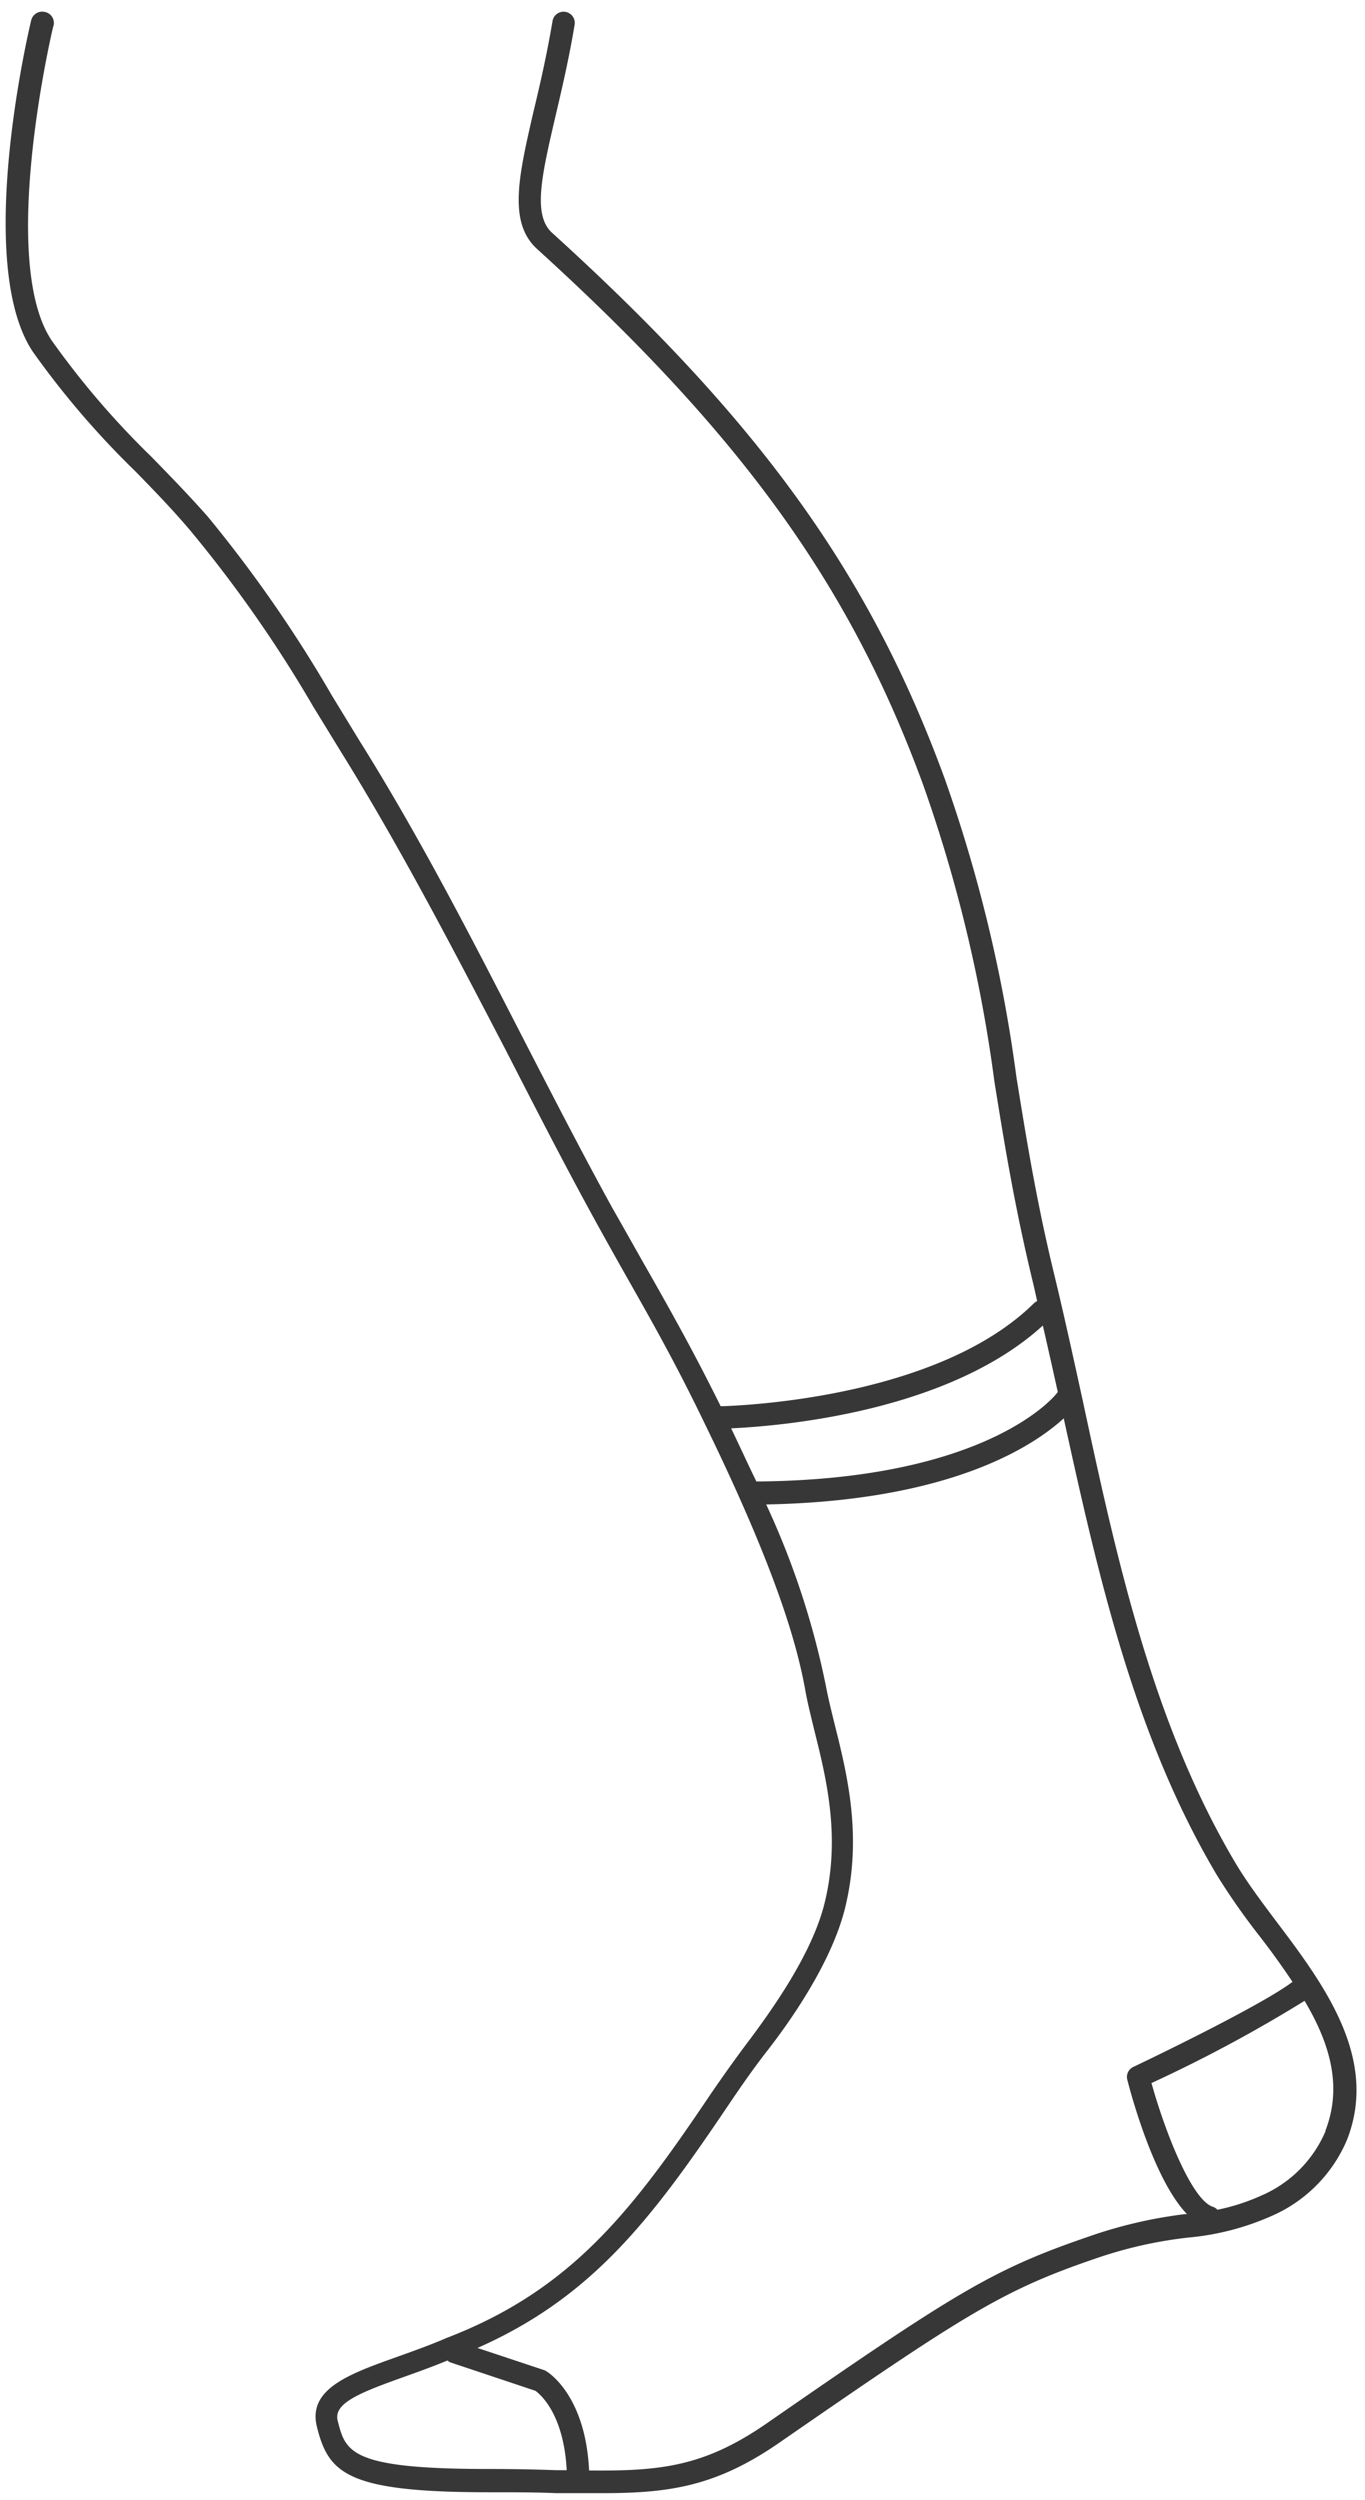
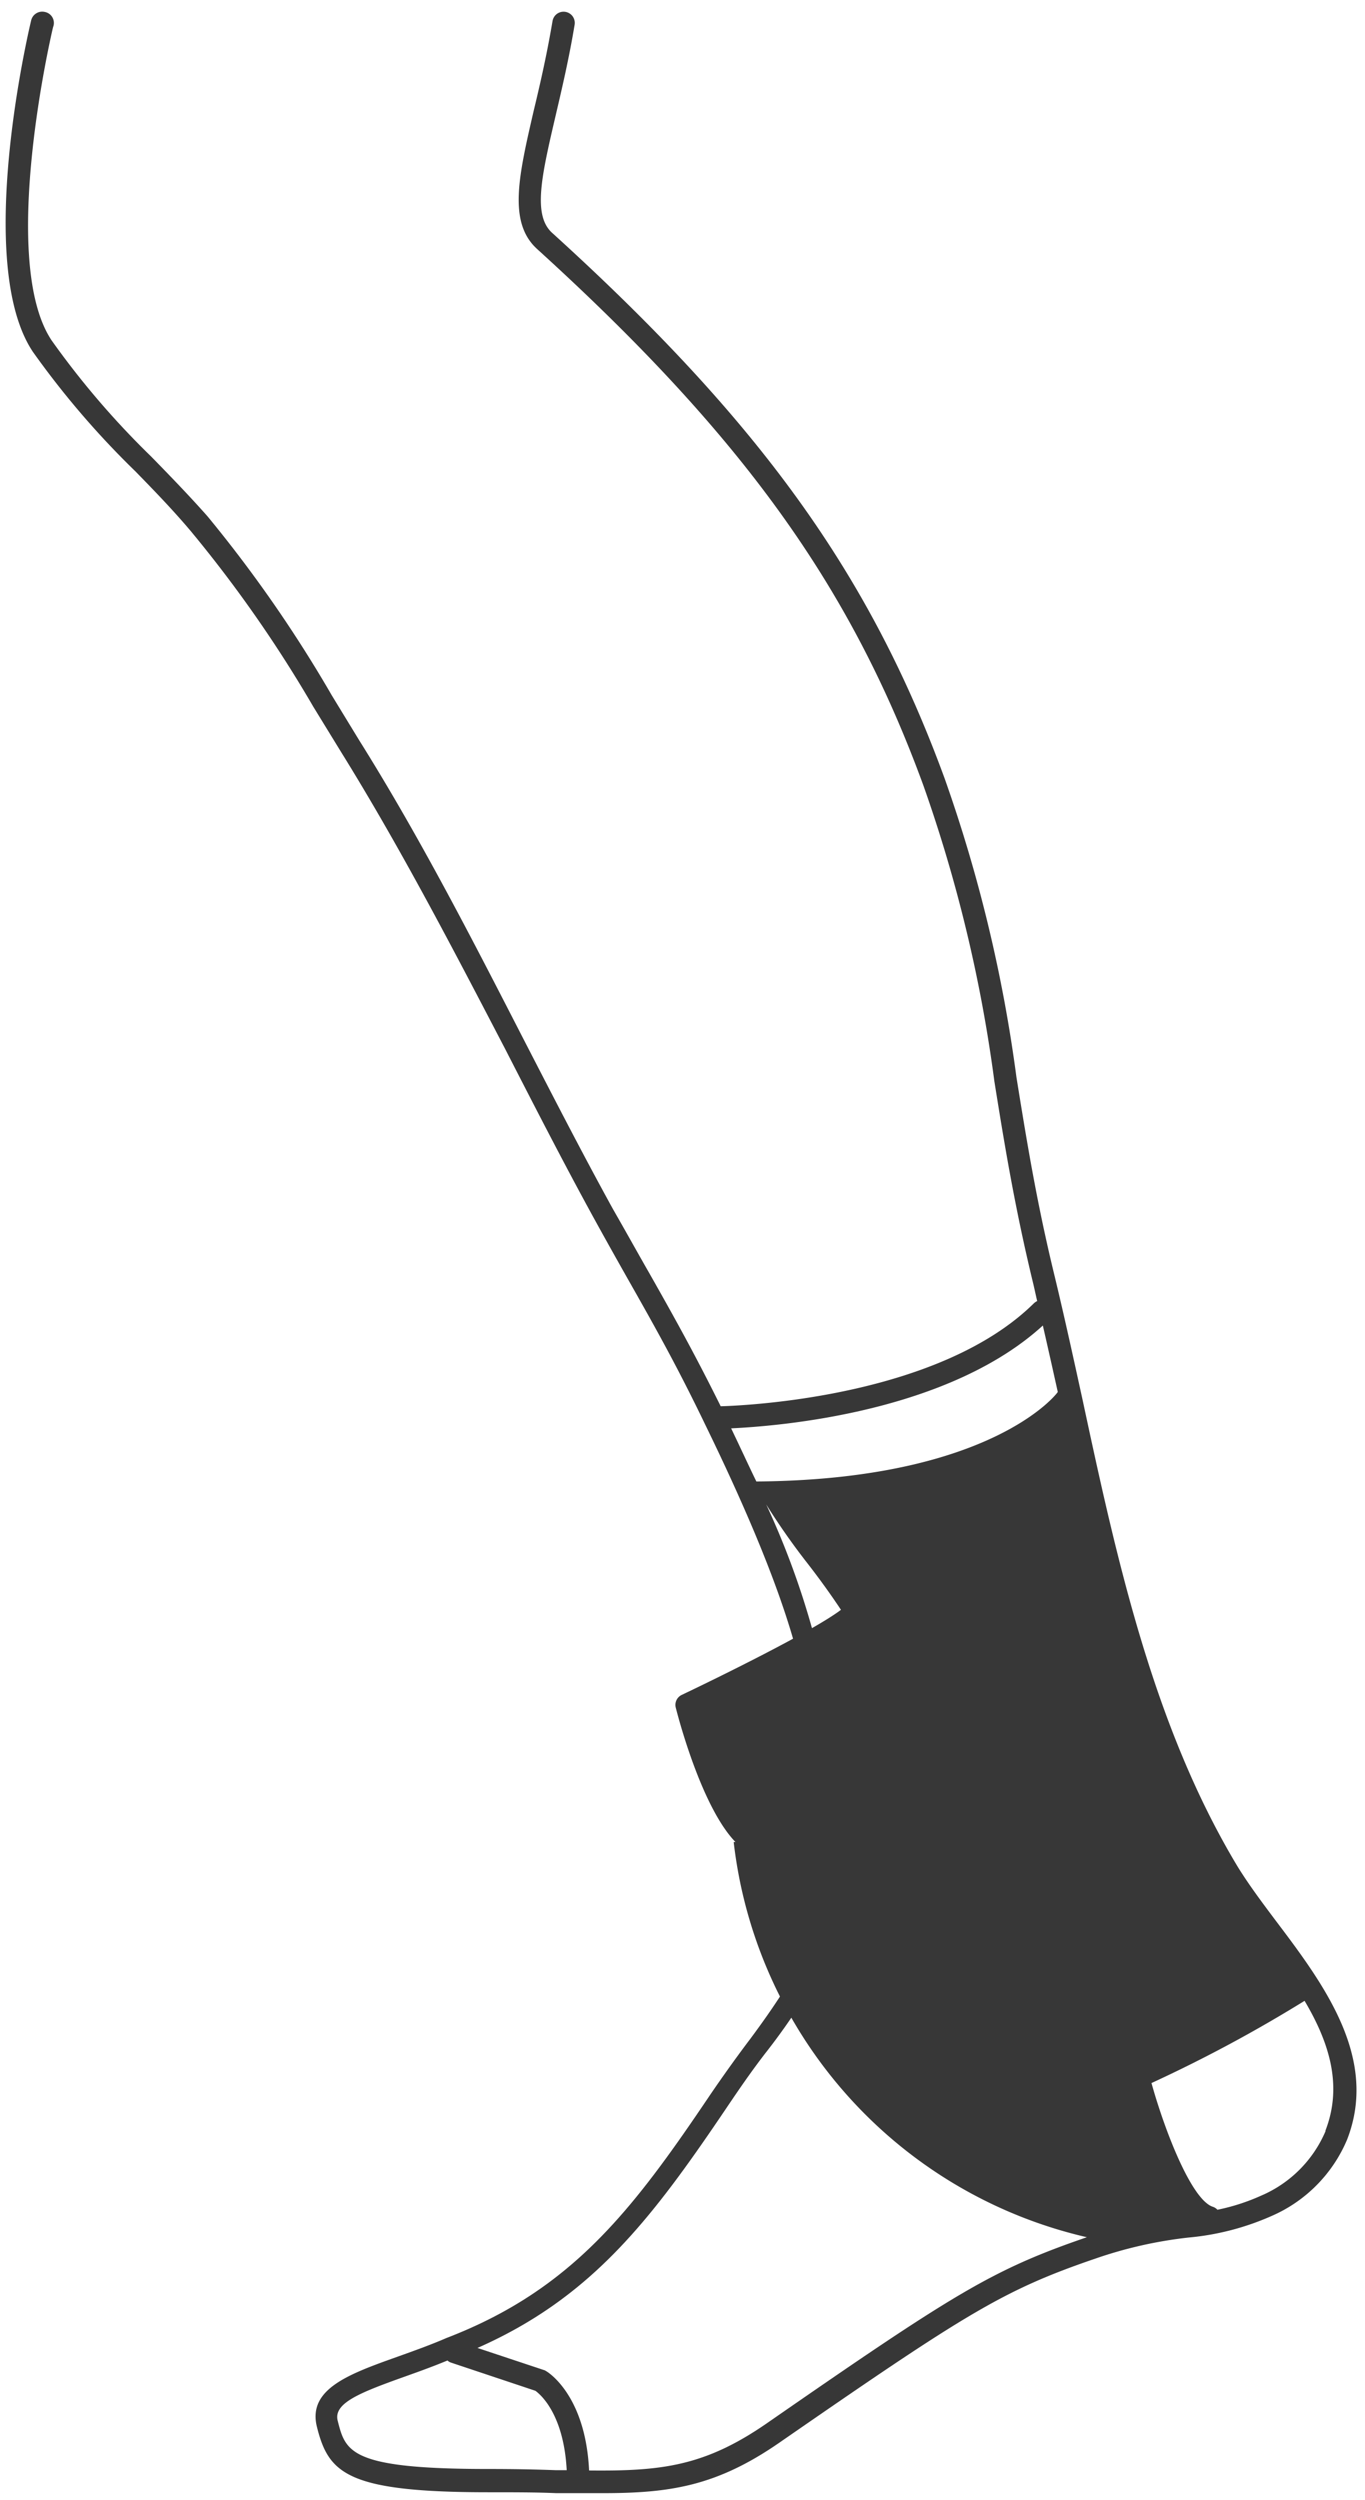
<svg xmlns="http://www.w3.org/2000/svg" viewBox="0 0 91.48 167.5" data-sanitized-data-name="Capa 1" data-name="Capa 1" id="Capa_1">
  <defs>
    <style>.cls-1{fill:#373737;}</style>
  </defs>
  <title>Mesa de trabajo 7 copia 14</title>
-   <path d="M85.53,128.74c-1-1.33-1.93-2.58-2.65-3.77-5.56-9.29-8-20.31-10.29-31-.61-2.79-1.24-5.68-1.91-8.46-1.22-5-1.9-9.25-2.56-13.33A98.52,98.52,0,0,0,63.3,52.14C58.3,38.48,50.93,28.24,37,15.6c-1.31-1.19-.7-3.83.23-7.82.42-1.8.9-3.83,1.28-6.12a.75.75,0,1,0-1.48-.25c-.38,2.25-.84,4.26-1.26,6-1,4.34-1.74,7.48.22,9.27C49.73,29.17,57,39.25,61.89,52.65a97.63,97.63,0,0,1,4.75,19.8c.66,4.12,1.35,8.37,2.58,13.46.1.41.19.85.29,1.27a1,1,0,0,0-.21.14c-6.26,6.19-18.91,6.85-21,6.91-1.73-3.49-3.13-6-4.74-8.84C42.79,84.05,42,82.62,41.07,81c-2.07-3.76-4.06-7.64-6-11.4-3.41-6.64-6.93-13.51-11-20-.61-1-1.22-2-1.83-3a88.86,88.86,0,0,0-8.33-12c-1.22-1.38-2.52-2.72-3.77-4a56.3,56.3,0,0,1-6.68-7.79c-3.59-5.38.06-20.87.1-21A.75.75,0,0,0,3,.8a.76.76,0,0,0-.91.56c-.16.66-3.84,16.28.11,22.21a57.86,57.86,0,0,0,6.86,8c1.24,1.27,2.52,2.59,3.71,4A86.86,86.86,0,0,1,21,47.36l1.84,3c4,6.44,7.55,13.28,11,19.9,1.93,3.76,3.92,7.65,6,11.44.92,1.67,1.73,3.11,2.49,4.45,1.7,3,3.16,5.62,5,9.45,4.9,10.06,6.14,14.9,6.64,17.66.15.85.38,1.75.61,2.71.8,3.19,1.78,7.16.67,11.6-.84,3.35-3.45,7-4.93,9-1,1.32-1.95,2.66-2.72,3.79-5.22,7.75-9.27,13.07-17.67,16.3-1.11.48-2.21.87-3.27,1.25-3.25,1.16-6.06,2.16-5.42,4.71.78,3.11,2,4.38,11.53,4.38,1.67,0,3.16,0,4.51.06l1.48,0h1.6c4.53,0,7.66-.46,11.91-3.41,12.49-8.64,14.95-10.19,21.12-12.3a28.67,28.67,0,0,1,6.28-1.42,17.62,17.62,0,0,0,5.52-1.43,9.67,9.67,0,0,0,5.09-5.13C92.4,137.92,88.75,133,85.53,128.74ZM69.89,88.82c.34,1.49.68,3,1,4.45h0c0,.06-4.41,5.89-20.2,6C50.17,98.2,49.62,97,49,95.71,52.42,95.55,63.56,94.6,69.89,88.82ZM32.71,165.44c-9.27,0-9.55-1.15-10.08-3.24-.29-1.18,1.51-1.88,4.47-2.94.9-.32,1.9-.68,2.89-1.09a.61.61,0,0,0,.26.15l5.63,1.88c.32.23,1.9,1.54,2.1,5.32l-.73,0C35.89,165.47,34.4,165.44,32.71,165.44Zm40.13-15.53c-6.35,2.18-8.85,3.74-21.48,12.49-4.16,2.87-7.07,3.19-11.88,3.14-.24-5.07-2.78-6.61-2.9-6.67a.38.38,0,0,0-.13-.06L32,157.33c7.72-3.41,11.71-8.7,16.76-16.19.75-1.11,1.65-2.43,2.65-3.71,1.56-2,4.3-5.9,5.21-9.52,1.2-4.8.16-9-.67-12.32-.23-.93-.45-1.82-.6-2.62a54.4,54.4,0,0,0-4-12.16c12.52-.24,18-4,19.94-5.77,2.31,10.55,4.76,21.4,10.32,30.7a46.07,46.07,0,0,0,2.73,3.9c.78,1,1.57,2.09,2.28,3.16-1.89,1.43-8.25,4.55-10.67,5.7a.74.74,0,0,0-.4.86c.32,1.26,1.85,6.78,4,9l-.12,0A30.79,30.79,0,0,0,72.84,149.91Zm16-7.12a8.18,8.18,0,0,1-4.31,4.33,13.81,13.81,0,0,1-2.94.95.72.72,0,0,0-.31-.2c-1.4-.46-3.17-4.93-4.11-8.29a95.3,95.3,0,0,0,10.26-5.51C89.09,136.87,90,139.76,88.82,142.79Z" class="cls-1" />
+   <path d="M85.53,128.74c-1-1.33-1.93-2.58-2.65-3.77-5.56-9.29-8-20.31-10.29-31-.61-2.79-1.24-5.68-1.91-8.46-1.22-5-1.9-9.25-2.56-13.33A98.52,98.52,0,0,0,63.3,52.14C58.3,38.48,50.93,28.24,37,15.6c-1.31-1.19-.7-3.83.23-7.82.42-1.8.9-3.83,1.28-6.12a.75.75,0,1,0-1.48-.25c-.38,2.25-.84,4.26-1.26,6-1,4.34-1.74,7.48.22,9.27C49.73,29.17,57,39.25,61.89,52.65a97.63,97.63,0,0,1,4.75,19.8c.66,4.12,1.35,8.37,2.58,13.46.1.41.19.85.29,1.27a1,1,0,0,0-.21.14c-6.26,6.19-18.91,6.85-21,6.91-1.73-3.49-3.13-6-4.74-8.84C42.79,84.05,42,82.62,41.07,81c-2.07-3.76-4.06-7.64-6-11.4-3.41-6.64-6.93-13.51-11-20-.61-1-1.22-2-1.83-3a88.86,88.86,0,0,0-8.33-12c-1.22-1.38-2.52-2.72-3.77-4a56.3,56.3,0,0,1-6.68-7.79c-3.59-5.38.06-20.87.1-21A.75.75,0,0,0,3,.8a.76.76,0,0,0-.91.56c-.16.66-3.84,16.28.11,22.21a57.86,57.86,0,0,0,6.86,8c1.24,1.27,2.52,2.59,3.71,4A86.86,86.86,0,0,1,21,47.36l1.84,3c4,6.44,7.55,13.28,11,19.9,1.93,3.76,3.92,7.65,6,11.44.92,1.67,1.73,3.11,2.49,4.45,1.7,3,3.16,5.62,5,9.45,4.9,10.06,6.14,14.9,6.64,17.66.15.85.38,1.75.61,2.71.8,3.19,1.78,7.16.67,11.6-.84,3.35-3.45,7-4.93,9-1,1.32-1.95,2.66-2.72,3.79-5.22,7.75-9.27,13.07-17.67,16.3-1.11.48-2.21.87-3.27,1.25-3.25,1.16-6.06,2.16-5.42,4.71.78,3.11,2,4.38,11.53,4.38,1.67,0,3.16,0,4.51.06l1.48,0h1.6c4.53,0,7.66-.46,11.91-3.41,12.49-8.64,14.95-10.19,21.12-12.3a28.67,28.67,0,0,1,6.28-1.42,17.62,17.62,0,0,0,5.52-1.43,9.67,9.67,0,0,0,5.09-5.13C92.4,137.92,88.75,133,85.53,128.74ZM69.89,88.82c.34,1.49.68,3,1,4.45h0c0,.06-4.41,5.89-20.2,6C50.17,98.2,49.62,97,49,95.71,52.42,95.55,63.56,94.6,69.89,88.82ZM32.71,165.44c-9.27,0-9.55-1.15-10.08-3.24-.29-1.18,1.51-1.88,4.47-2.94.9-.32,1.9-.68,2.89-1.09a.61.61,0,0,0,.26.15l5.63,1.88c.32.23,1.9,1.54,2.1,5.32l-.73,0C35.89,165.47,34.4,165.44,32.71,165.44Zm40.13-15.53c-6.35,2.18-8.85,3.74-21.48,12.49-4.16,2.87-7.07,3.19-11.88,3.14-.24-5.07-2.78-6.61-2.9-6.67a.38.38,0,0,0-.13-.06L32,157.33c7.72-3.41,11.71-8.7,16.76-16.19.75-1.11,1.65-2.43,2.65-3.71,1.56-2,4.3-5.9,5.21-9.52,1.2-4.8.16-9-.67-12.32-.23-.93-.45-1.82-.6-2.62a54.4,54.4,0,0,0-4-12.16a46.07,46.07,0,0,0,2.73,3.9c.78,1,1.57,2.09,2.28,3.16-1.89,1.43-8.25,4.55-10.67,5.7a.74.74,0,0,0-.4.86c.32,1.26,1.85,6.78,4,9l-.12,0A30.79,30.79,0,0,0,72.84,149.91Zm16-7.12a8.18,8.18,0,0,1-4.31,4.33,13.81,13.81,0,0,1-2.94.95.72.72,0,0,0-.31-.2c-1.4-.46-3.17-4.93-4.11-8.29a95.3,95.3,0,0,0,10.26-5.51C89.09,136.87,90,139.76,88.82,142.79Z" class="cls-1" />
</svg>